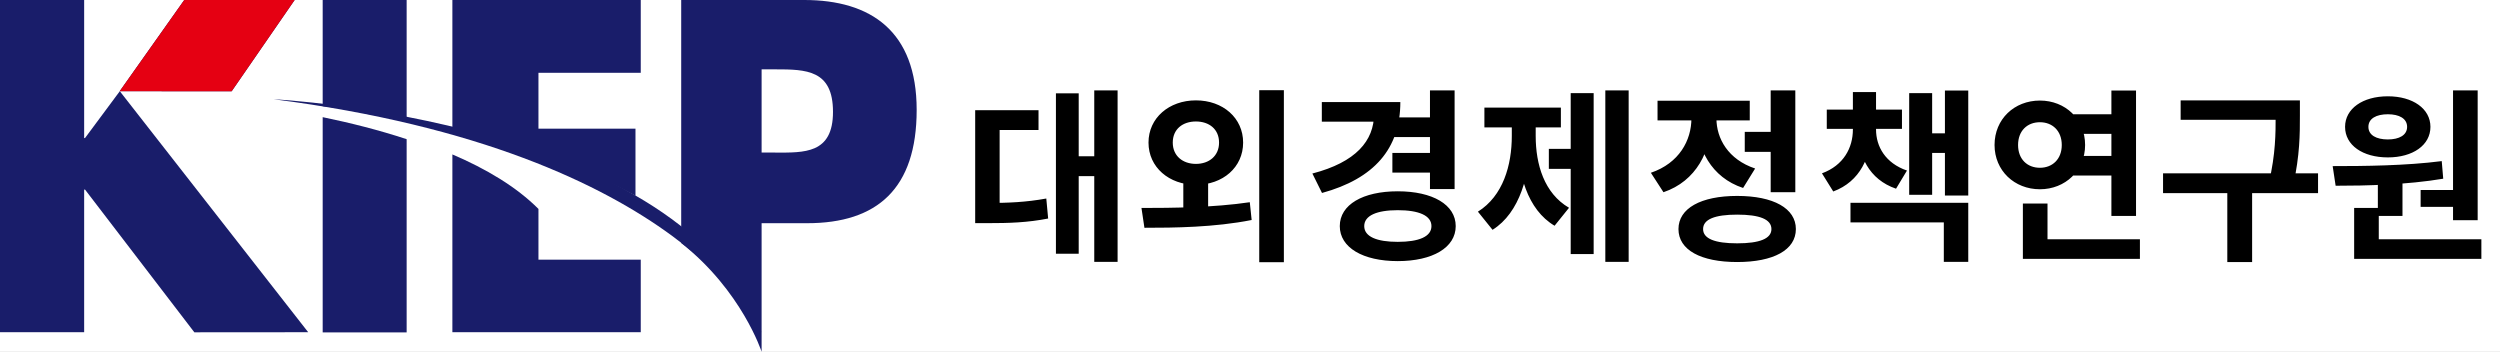
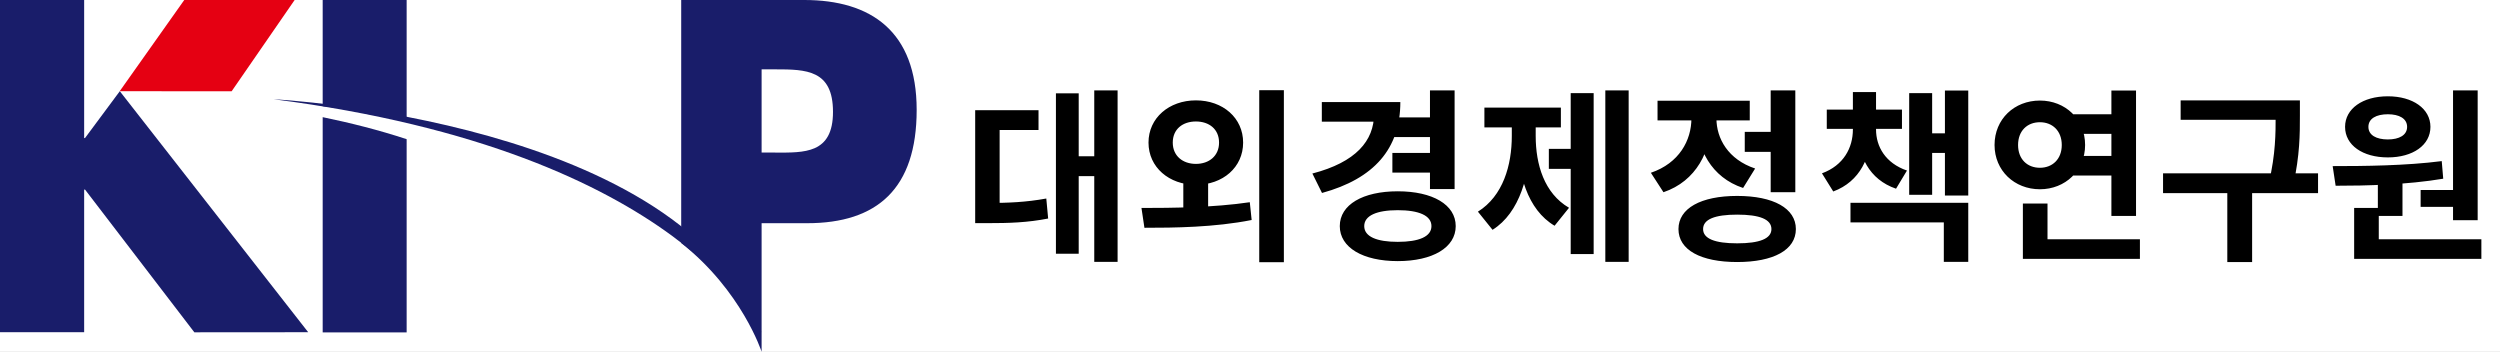
<svg xmlns="http://www.w3.org/2000/svg" width="270" height="38" viewBox="0 0 270 38" fill="none">
  <rect x="0" y="0" width="270" height="38" fill="#808080" stroke="none" />
  <g style="mix-blend-mode:darken" clip-path="url(#clip0_299_6901)">
    <rect width="270" height="38" fill="white" />
    <g clip-path="url(#clip1_299_6901)">
-       <path d="M31.821 0H19.9L12.928 9.849L25.015 9.86L31.821 0Z" fill="#191D6A" />
      <path d="M9.182 14.908H9.089V0H0V35.879H9.089V20.474H9.182L20.989 35.889L33.284 35.879L12.938 9.849L9.182 14.908Z" fill="#191D6A" />
      <path d="M43.918 0H34.85V11.473C38.16 11.836 41.169 12.28 43.918 12.787V0Z" fill="#191D6A" />
      <path d="M34.85 35.9H43.918V15.032C40.909 14.039 37.807 13.263 34.85 12.653V35.889V35.9Z" fill="#191D6A" />
-       <path d="M68.632 21.147V13.894H58.153V7.863H69.202V0H48.857V13.977C55.269 15.457 59.917 16.957 63.164 18.55C65.187 19.388 67.003 20.267 68.632 21.136V21.147Z" fill="#191D6A" />
-       <path d="M48.857 16.677V35.879H69.202V28.047H58.153V22.564C55.756 20.164 52.488 18.229 48.857 16.677Z" fill="#191D6A" />
      <path d="M86.861 0H73.57V26.247C80.117 31.41 82.254 37.99 82.254 37.99V24.106H87.172C94.746 24.106 99 20.371 99 11.867C99 3.362 94.041 0 86.861 0ZM83.717 16.471H82.254V7.49H83.717C87.079 7.49 89.963 7.542 89.963 12.084C89.963 16.626 86.861 16.481 83.717 16.481V16.471Z" fill="#191D6A" />
      <path d="M29.549 10.718C29.549 10.718 74.11 12.974 82.265 35.941C82.265 35.941 74.006 16.419 29.549 10.718Z" fill="#191D6A" />
      <path d="M31.821 0H19.9L12.928 9.849L25.015 9.86L31.821 0Z" fill="#E50012" />
    </g>
    <g style="mix-blend-mode:darken">
      <path d="M118.18 9.76H120.7V28.28H118.18V9.76ZM115.7 16.88H118.78V19.02H115.7V16.88ZM114.04 10.08H116.5V27.4H114.04V10.08ZM105.32 21.92H106.62C108.9 21.92 110.8 21.84 113 21.44L113.2 23.6C110.96 24.04 109 24.1 106.62 24.1H105.32V21.92ZM105.32 11.9H112.16V14.04H107.96V22.96H105.32V11.9ZM127.798 19.02H130.478V22.92H127.798V19.02ZM129.158 10.84C132.078 10.84 134.258 12.74 134.258 15.4C134.258 18.06 132.078 19.96 129.158 19.96C126.258 19.96 124.038 18.06 124.038 15.4C124.038 12.74 126.258 10.84 129.158 10.84ZM129.158 13.12C127.738 13.12 126.658 13.94 126.658 15.4C126.658 16.84 127.738 17.7 129.158 17.7C130.578 17.7 131.658 16.84 131.658 15.4C131.658 13.94 130.578 13.12 129.158 13.12ZM135.998 9.74H138.658V28.32H135.998V9.74ZM123.598 24.6L123.278 22.46C126.538 22.46 131.078 22.42 134.978 21.84L135.178 23.76C131.158 24.56 126.798 24.6 123.598 24.6ZM150.517 12.68H154.857V14.8H150.517V12.68ZM150.377 16.52H154.717V18.64H150.377V16.52ZM154.437 9.76H157.097V20.42H154.437V9.76ZM148.397 11.02H151.237C151.237 16.06 148.397 19.3 142.777 20.84L141.737 18.74C146.437 17.52 148.397 15.2 148.397 12.3V11.02ZM142.757 11.02H150.257V13.14H142.757V11.02ZM150.957 20.66C154.717 20.66 157.217 22.1 157.217 24.42C157.217 26.74 154.717 28.2 150.957 28.2C147.197 28.2 144.697 26.74 144.697 24.42C144.697 22.1 147.197 20.66 150.957 20.66ZM150.957 22.7C148.697 22.7 147.337 23.28 147.337 24.42C147.337 25.56 148.697 26.12 150.957 26.12C153.237 26.12 154.597 25.56 154.597 24.42C154.597 23.28 153.237 22.7 150.957 22.7ZM173.375 9.76H175.895V28.28H173.375V9.76ZM167.275 16.08H170.335V18.24H167.275V16.08ZM169.635 10.06H172.115V27.44H169.635V10.06ZM163.275 12.78H165.275V14.68C165.275 18.84 164.135 22.98 161.195 24.82L159.615 22.86C162.335 21.16 163.275 17.84 163.275 14.68V12.78ZM163.875 12.78H165.855V14.68C165.855 17.76 166.775 20.88 169.455 22.44L167.895 24.38C164.955 22.64 163.875 18.76 163.875 14.68V12.78ZM160.315 11.62H168.575V13.76H160.315V11.62ZM188.434 14.24H191.954V16.4H188.434V14.24ZM191.234 9.76H193.894V20.76H191.234V9.76ZM187.614 21.16C191.534 21.16 193.954 22.5 193.954 24.74C193.954 27 191.534 28.3 187.614 28.3C183.694 28.3 181.274 27 181.274 24.74C181.274 22.5 183.694 21.16 187.614 21.16ZM187.614 23.18C185.214 23.18 183.934 23.68 183.934 24.74C183.934 25.78 185.214 26.28 187.614 26.28C190.034 26.28 191.314 25.78 191.314 24.74C191.314 23.68 190.034 23.18 187.614 23.18ZM182.674 11.62H184.834V12.78C184.834 16.32 183.194 19.56 179.654 20.76L178.294 18.66C181.354 17.62 182.674 15.16 182.674 12.78V11.62ZM183.234 11.62H185.374V12.78C185.374 14.96 186.634 17.22 189.554 18.2L188.254 20.3C184.814 19.16 183.234 16.08 183.234 12.78V11.62ZM179.014 10.88H188.974V13H179.014V10.88ZM200.112 13.4H202.092V13.98C202.092 16.94 200.892 19.6 197.992 20.68L196.772 18.72C199.112 17.86 200.112 15.96 200.112 13.98V13.4ZM200.652 13.4H202.612V13.98C202.612 15.84 203.632 17.62 205.952 18.42L204.772 20.38C201.852 19.38 200.652 16.82 200.652 13.98V13.4ZM197.292 11.84H205.412V13.92H197.292V11.84ZM200.112 9.94H202.612V12.8H200.112V9.94ZM210.052 9.78H212.572V21.12H210.052V9.78ZM207.832 14.4H210.772V16.52H207.832V14.4ZM206.192 10.06H208.672V21.04H206.192V10.06ZM199.852 21.9H212.572V28.28H209.932V24.02H199.852V21.9ZM223.571 12.34H229.011V14.46H223.571V12.34ZM223.571 16.84H229.011V18.96H223.571V16.84ZM228.031 9.78H230.691V23.32H228.031V9.78ZM218.471 25.84H231.111V27.96H218.471V25.84ZM218.471 21.98H221.131V26.94H218.471V21.98ZM220.311 10.86C223.051 10.86 225.191 12.86 225.191 15.66C225.191 18.42 223.051 20.44 220.311 20.44C217.551 20.44 215.411 18.42 215.411 15.66C215.411 12.86 217.551 10.86 220.311 10.86ZM220.311 13.2C218.951 13.2 217.951 14.12 217.951 15.66C217.951 17.2 218.951 18.12 220.311 18.12C221.651 18.12 222.671 17.2 222.671 15.66C222.671 14.12 221.651 13.2 220.311 13.2ZM235.509 10.84H247.129V12.94H235.509V10.84ZM233.609 18.72H250.349V20.86H233.609V18.72ZM240.549 20.22H243.229V28.3H240.549V20.22ZM245.769 10.84H248.389V12.48C248.389 14.48 248.389 16.72 247.669 20L245.049 19.7C245.769 16.6 245.769 14.4 245.769 12.48V10.84ZM256.808 19.26H259.468V23.32H256.808V19.26ZM264.928 9.76H267.588V23.78H264.928V9.76ZM254.248 25.84H267.988V27.96H254.248V25.84ZM254.248 22.46H256.908V26.4H254.248V22.46ZM252.248 20.06L251.928 17.94C255.308 17.94 259.828 17.9 263.708 17.4L263.868 19.3C259.928 19.96 255.588 20.06 252.248 20.06ZM261.428 20.52H265.508V22.34H261.428V20.52ZM257.888 10.4C260.588 10.4 262.487 11.74 262.487 13.7C262.487 15.68 260.588 17 257.888 17C255.168 17 253.268 15.68 253.268 13.7C253.268 11.74 255.168 10.4 257.888 10.4ZM257.888 12.34C256.648 12.34 255.788 12.8 255.788 13.7C255.788 14.6 256.648 15.06 257.888 15.06C259.108 15.06 259.968 14.6 259.968 13.7C259.968 12.8 259.108 12.34 257.888 12.34Z" fill="black" />
    </g>
  </g>
  <defs>
    <clipPath id="clip0_299_6901">
      <rect width="270" height="38" fill="white" />
    </clipPath>
    <clipPath id="clip1_299_6901">
      <rect width="99" height="38" fill="white" />
    </clipPath>
  </defs>
</svg>